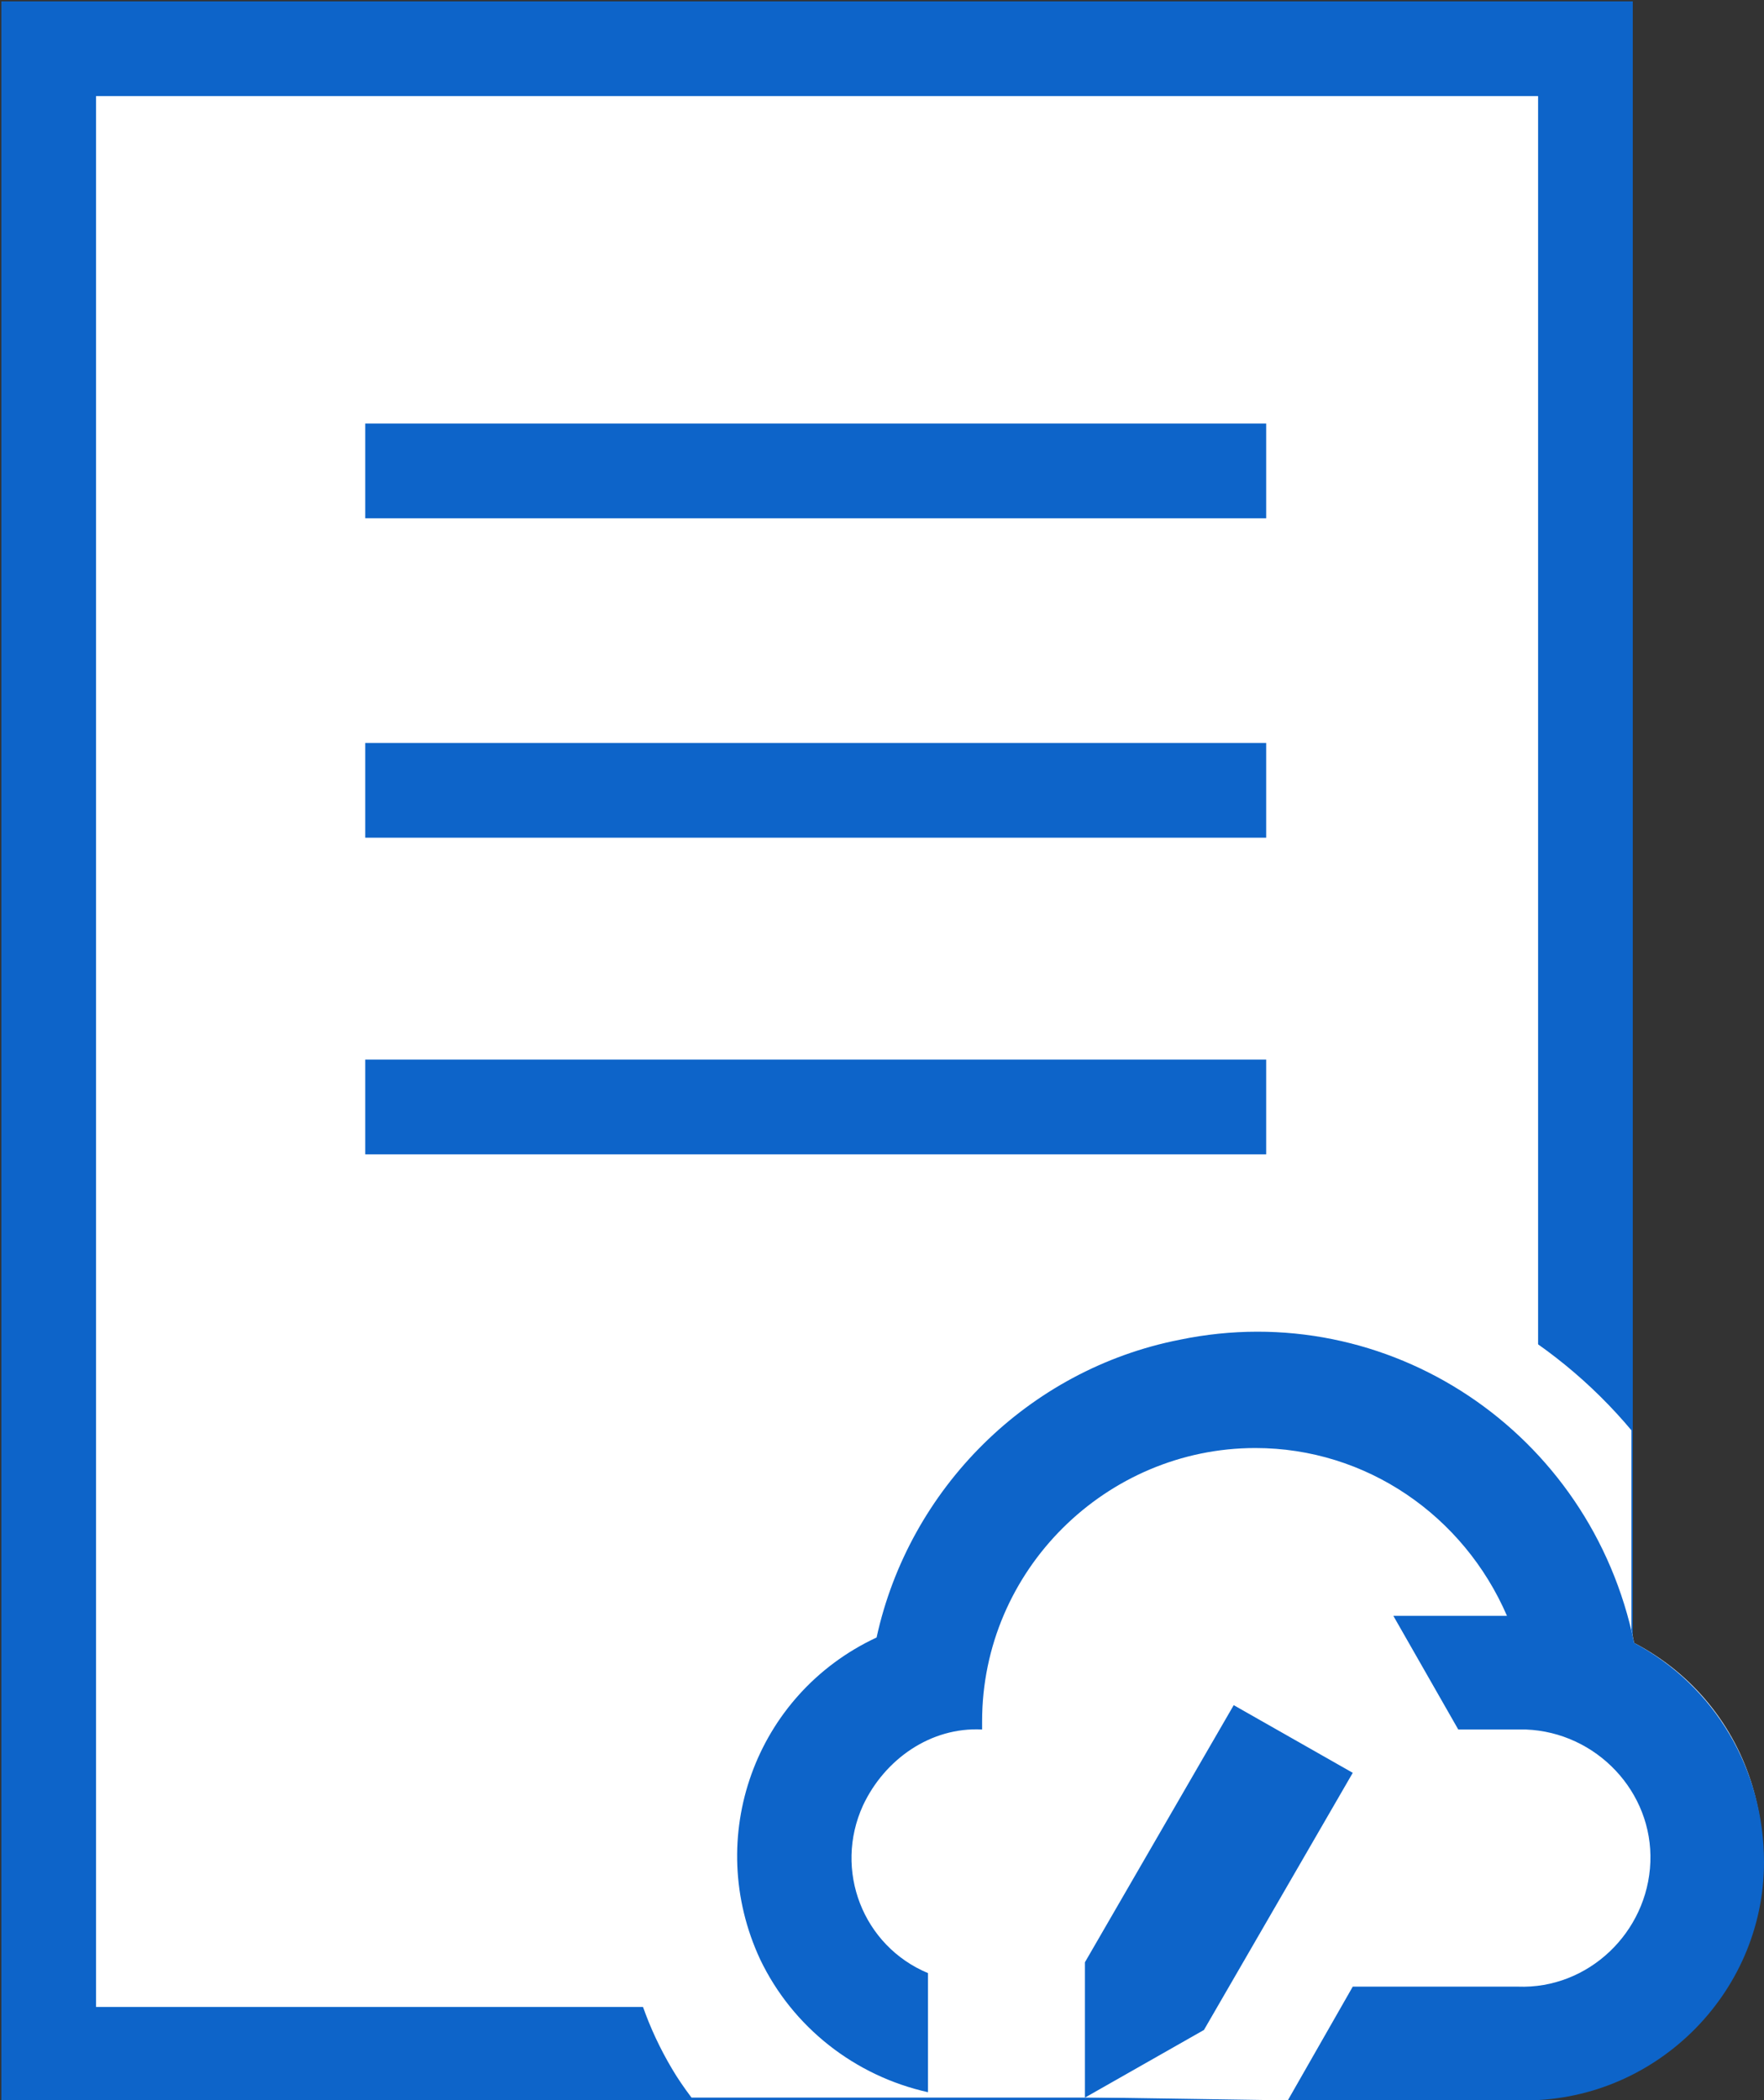
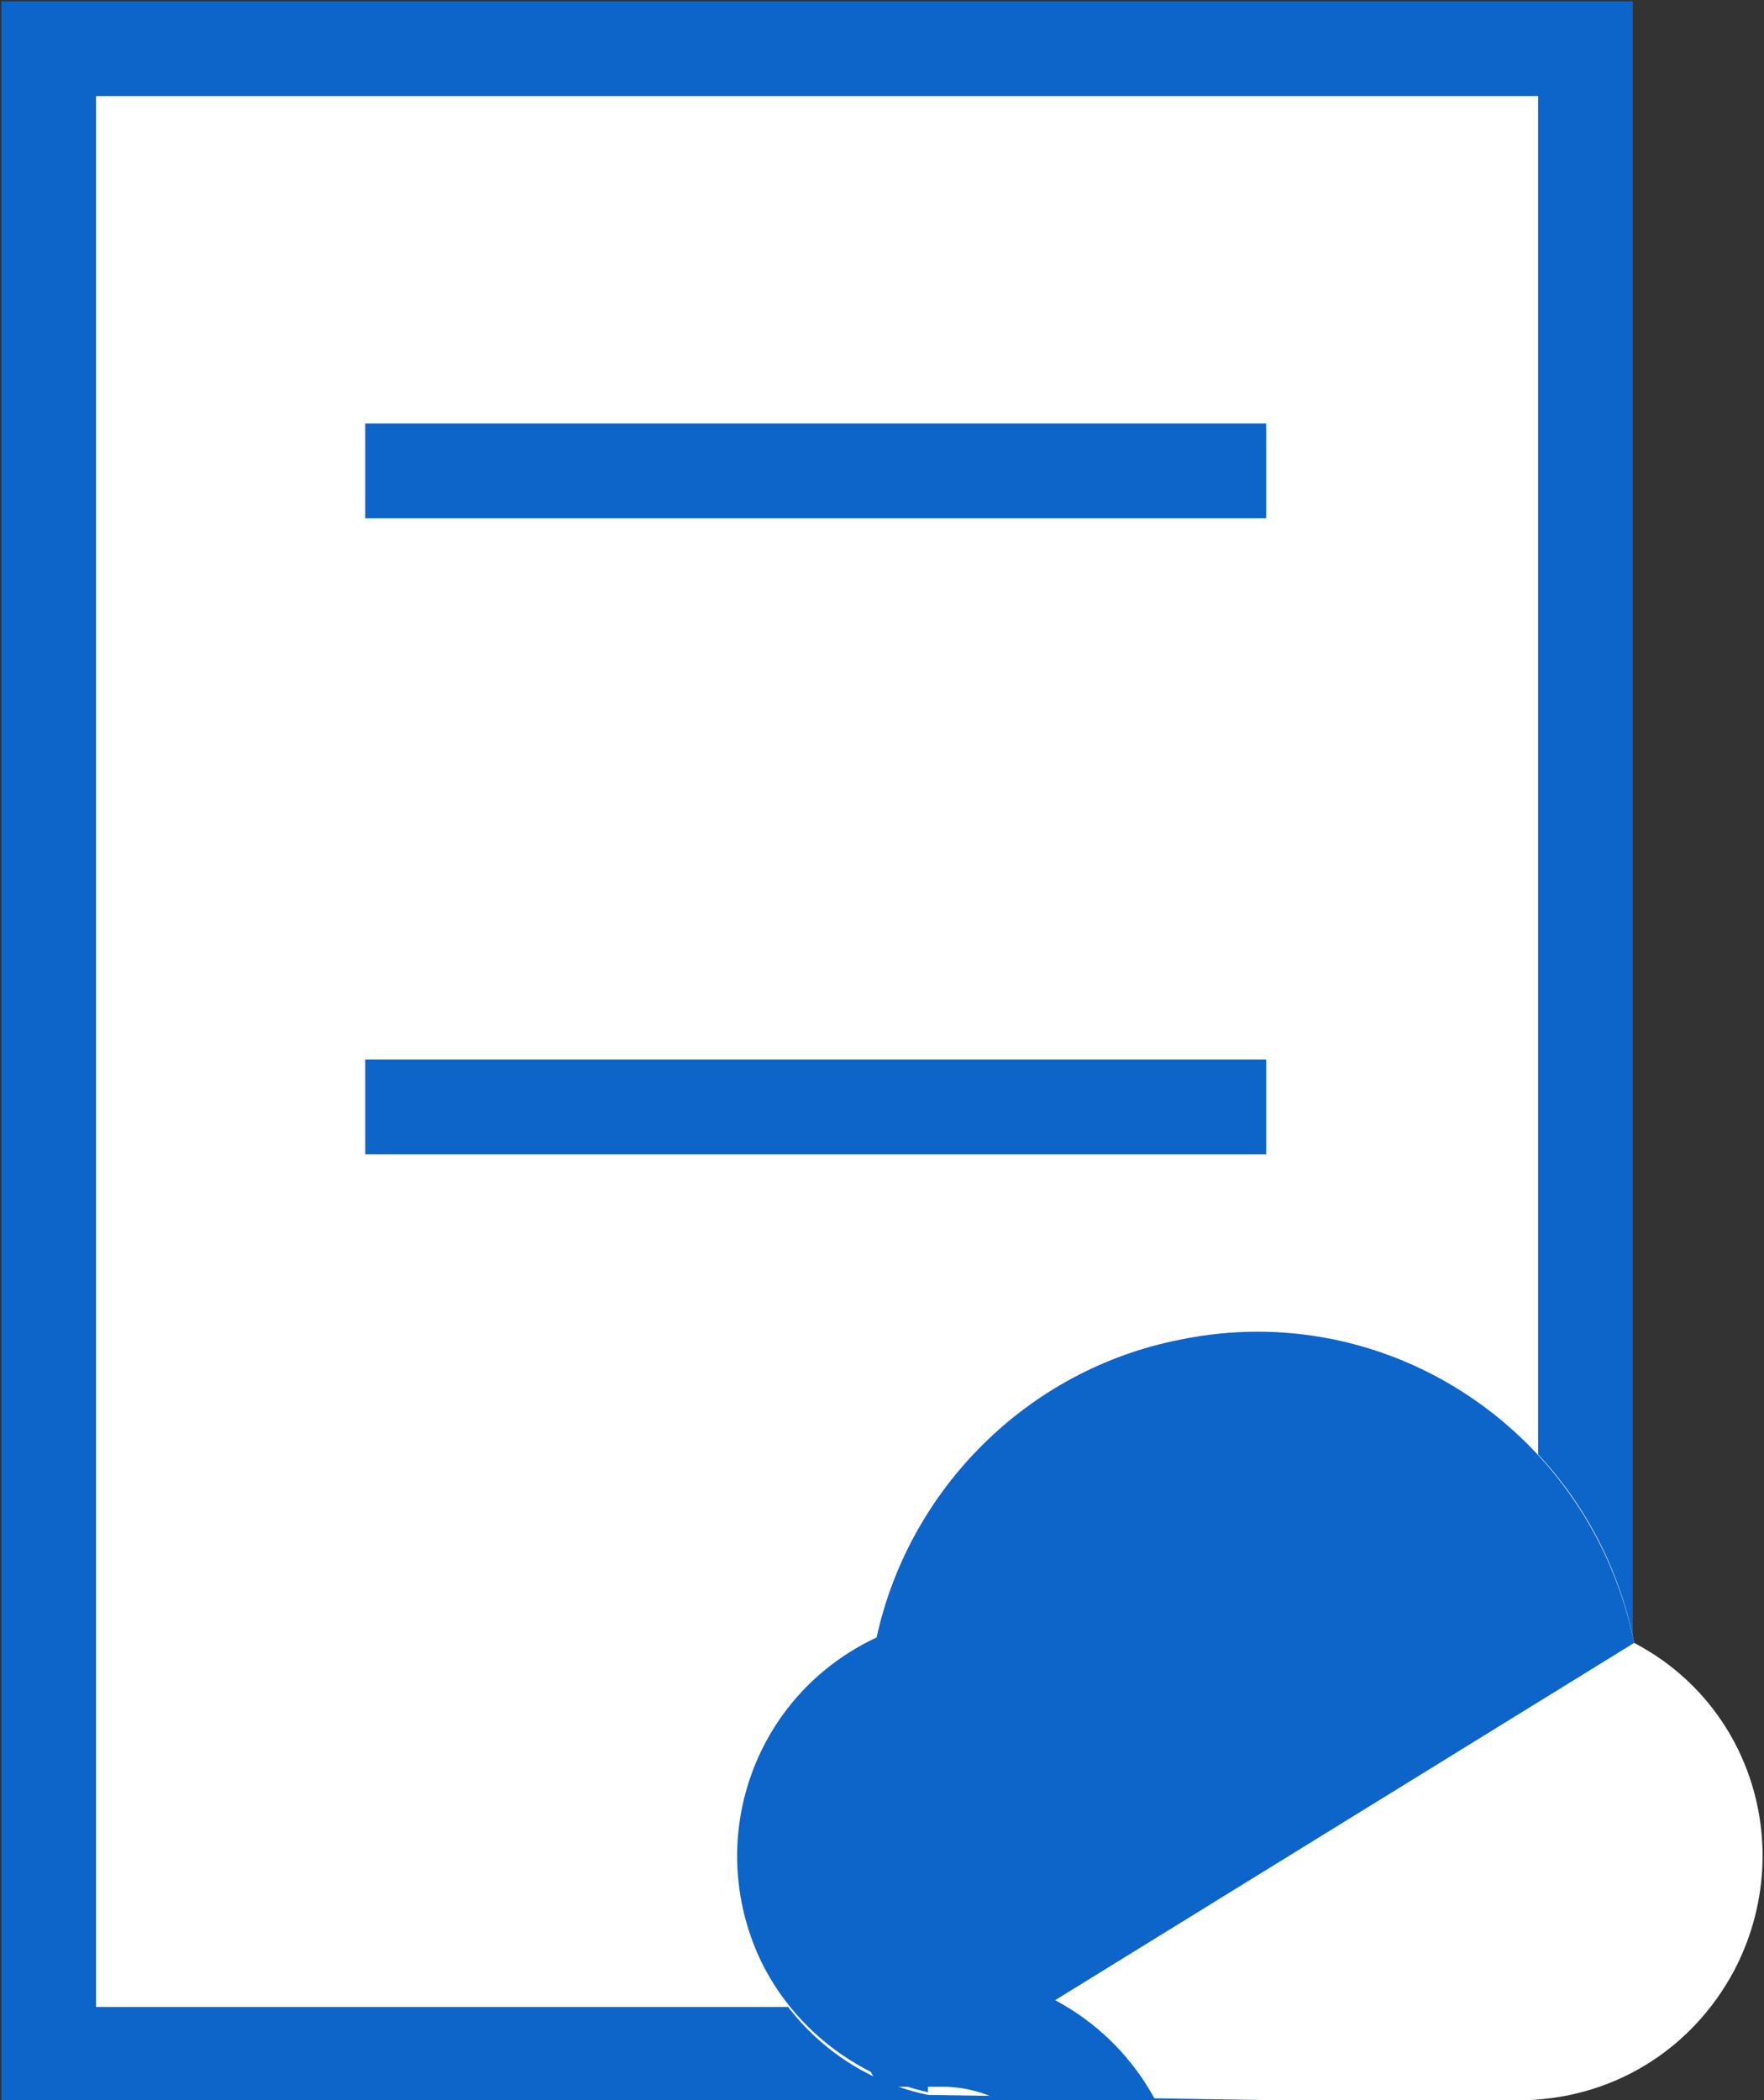
<svg xmlns="http://www.w3.org/2000/svg" enable-background="new 0 0 65.2 77.6" height="77.6" viewBox="0 0 65.2 77.6" width="65.2">
  <rect x="0" y="0" width="65.2" height="77.6" fill="#333333" stroke="none" />
  <clipPath id="a">
    <path d="m16.8 41.2h43.5v32.3c0 2.2-1.8 4-4 4h-39.5z" />
  </clipPath>
  <g stroke="#0d64c9" stroke-miterlimit="10" stroke-width="3.5">
    <path d="m1.8 1.8h56.8v70.1c0 2.2-1.8 4-4 4h-52.8z" fill="#fff" />
    <path d="m13.5 17.4h33.3" fill="none" />
-     <path d="m13.5 29.2h33.3" fill="none" />
    <path d="m13.5 40.9h33.3" fill="none" />
  </g>
  <g clip-path="url(#a)">
-     <path d="m63.9 59.7c-2.7-9.7-12.7-15.4-22.4-12.7-6 1.7-10.8 6.4-12.6 12.4-5.9 3.7-7.6 11.4-3.9 17.3 1.8 2.8 4.7 4.8 7.9 5.6l3.7.3h20.1c6.9 0 12.6-5.5 12.6-12.4.1-4.3-1.9-8.2-5.4-10.5" fill="#fff" />
-   </g>
+     </g>
  <path d="m60.4 60.7c4.4 2.3 6 7.7 3.7 12.1-1.6 3-4.6 4.8-8 4.8h-8.6l-13.2-.2c-4.8-1-7.9-5.8-6.8-10.6.6-2.7 2.4-5 4.9-6.2 1.7-7.7 9.3-12.6 17-11 5.6 1.1 9.9 5.5 11 11.1" fill="#fff" />
-   <path d="m45.6 63-5.5 9.5v5l4.4-2.5 5.5-9.5z" fill="#0d64c9" />
-   <path d="m60.4 60.7c-1.6-7.8-9.1-12.8-16.8-11.2-5.6 1.1-10 5.5-11.2 11-4.5 2.1-6.4 7.4-4.3 11.9 1.2 2.5 3.5 4.3 6.2 4.9v-4.4c-2.4-1-3.5-3.8-2.4-6.2.8-1.7 2.5-2.9 4.4-2.8 0-.1 0-.2 0-.3 0-5.6 4.6-10.1 10.1-10.1 4.1 0 7.7 2.5 9.3 6.2h-4.2l2.4 4.2h2.2.3c2.6.1 4.7 2.3 4.6 4.9s-2.3 4.7-4.9 4.6h-6.1l-2.4 4.2h8.6c4.9.1 9-3.9 9-8.8 0-3.4-1.8-6.5-4.8-8.1" fill="#0d64c9" />
+   <path d="m60.4 60.7c-1.6-7.8-9.1-12.8-16.8-11.2-5.6 1.1-10 5.5-11.2 11-4.5 2.1-6.4 7.4-4.3 11.9 1.2 2.5 3.5 4.3 6.2 4.9v-4.4h-4.2l2.4 4.2h2.2.3c2.6.1 4.7 2.3 4.6 4.9s-2.3 4.7-4.9 4.6h-6.1l-2.4 4.2h8.6c4.9.1 9-3.9 9-8.8 0-3.4-1.8-6.5-4.8-8.1" fill="#0d64c9" />
</svg>